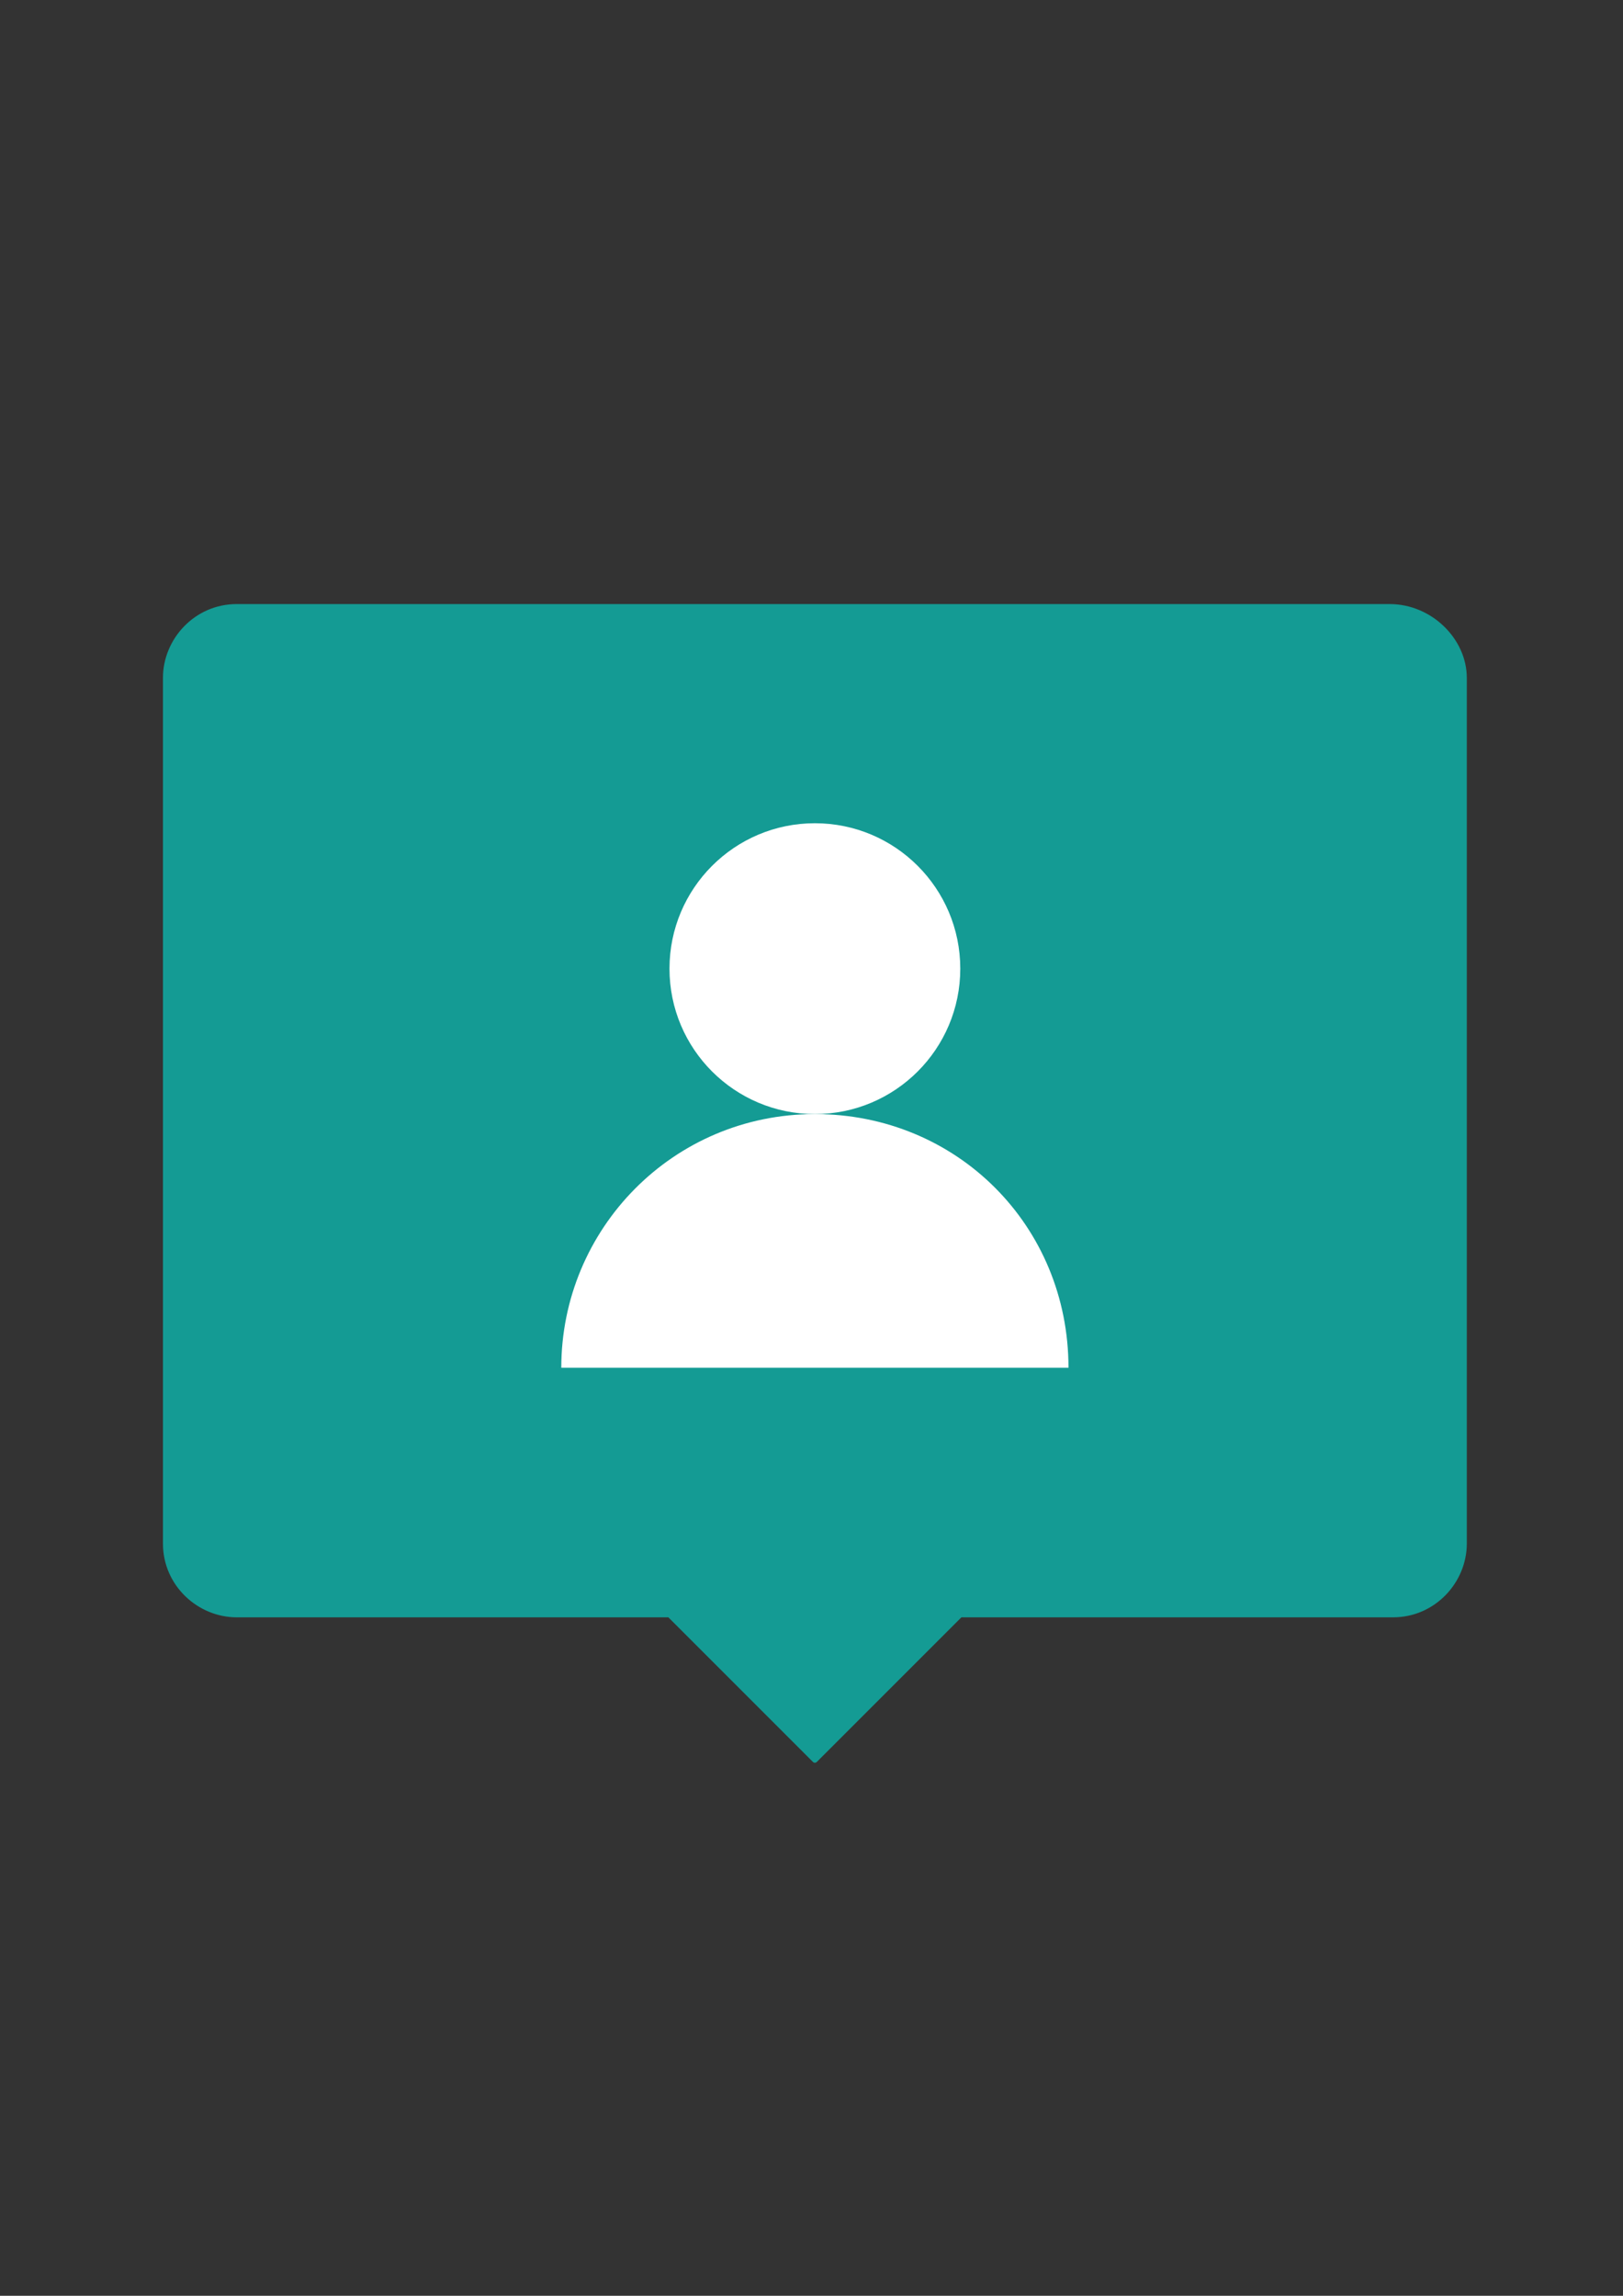
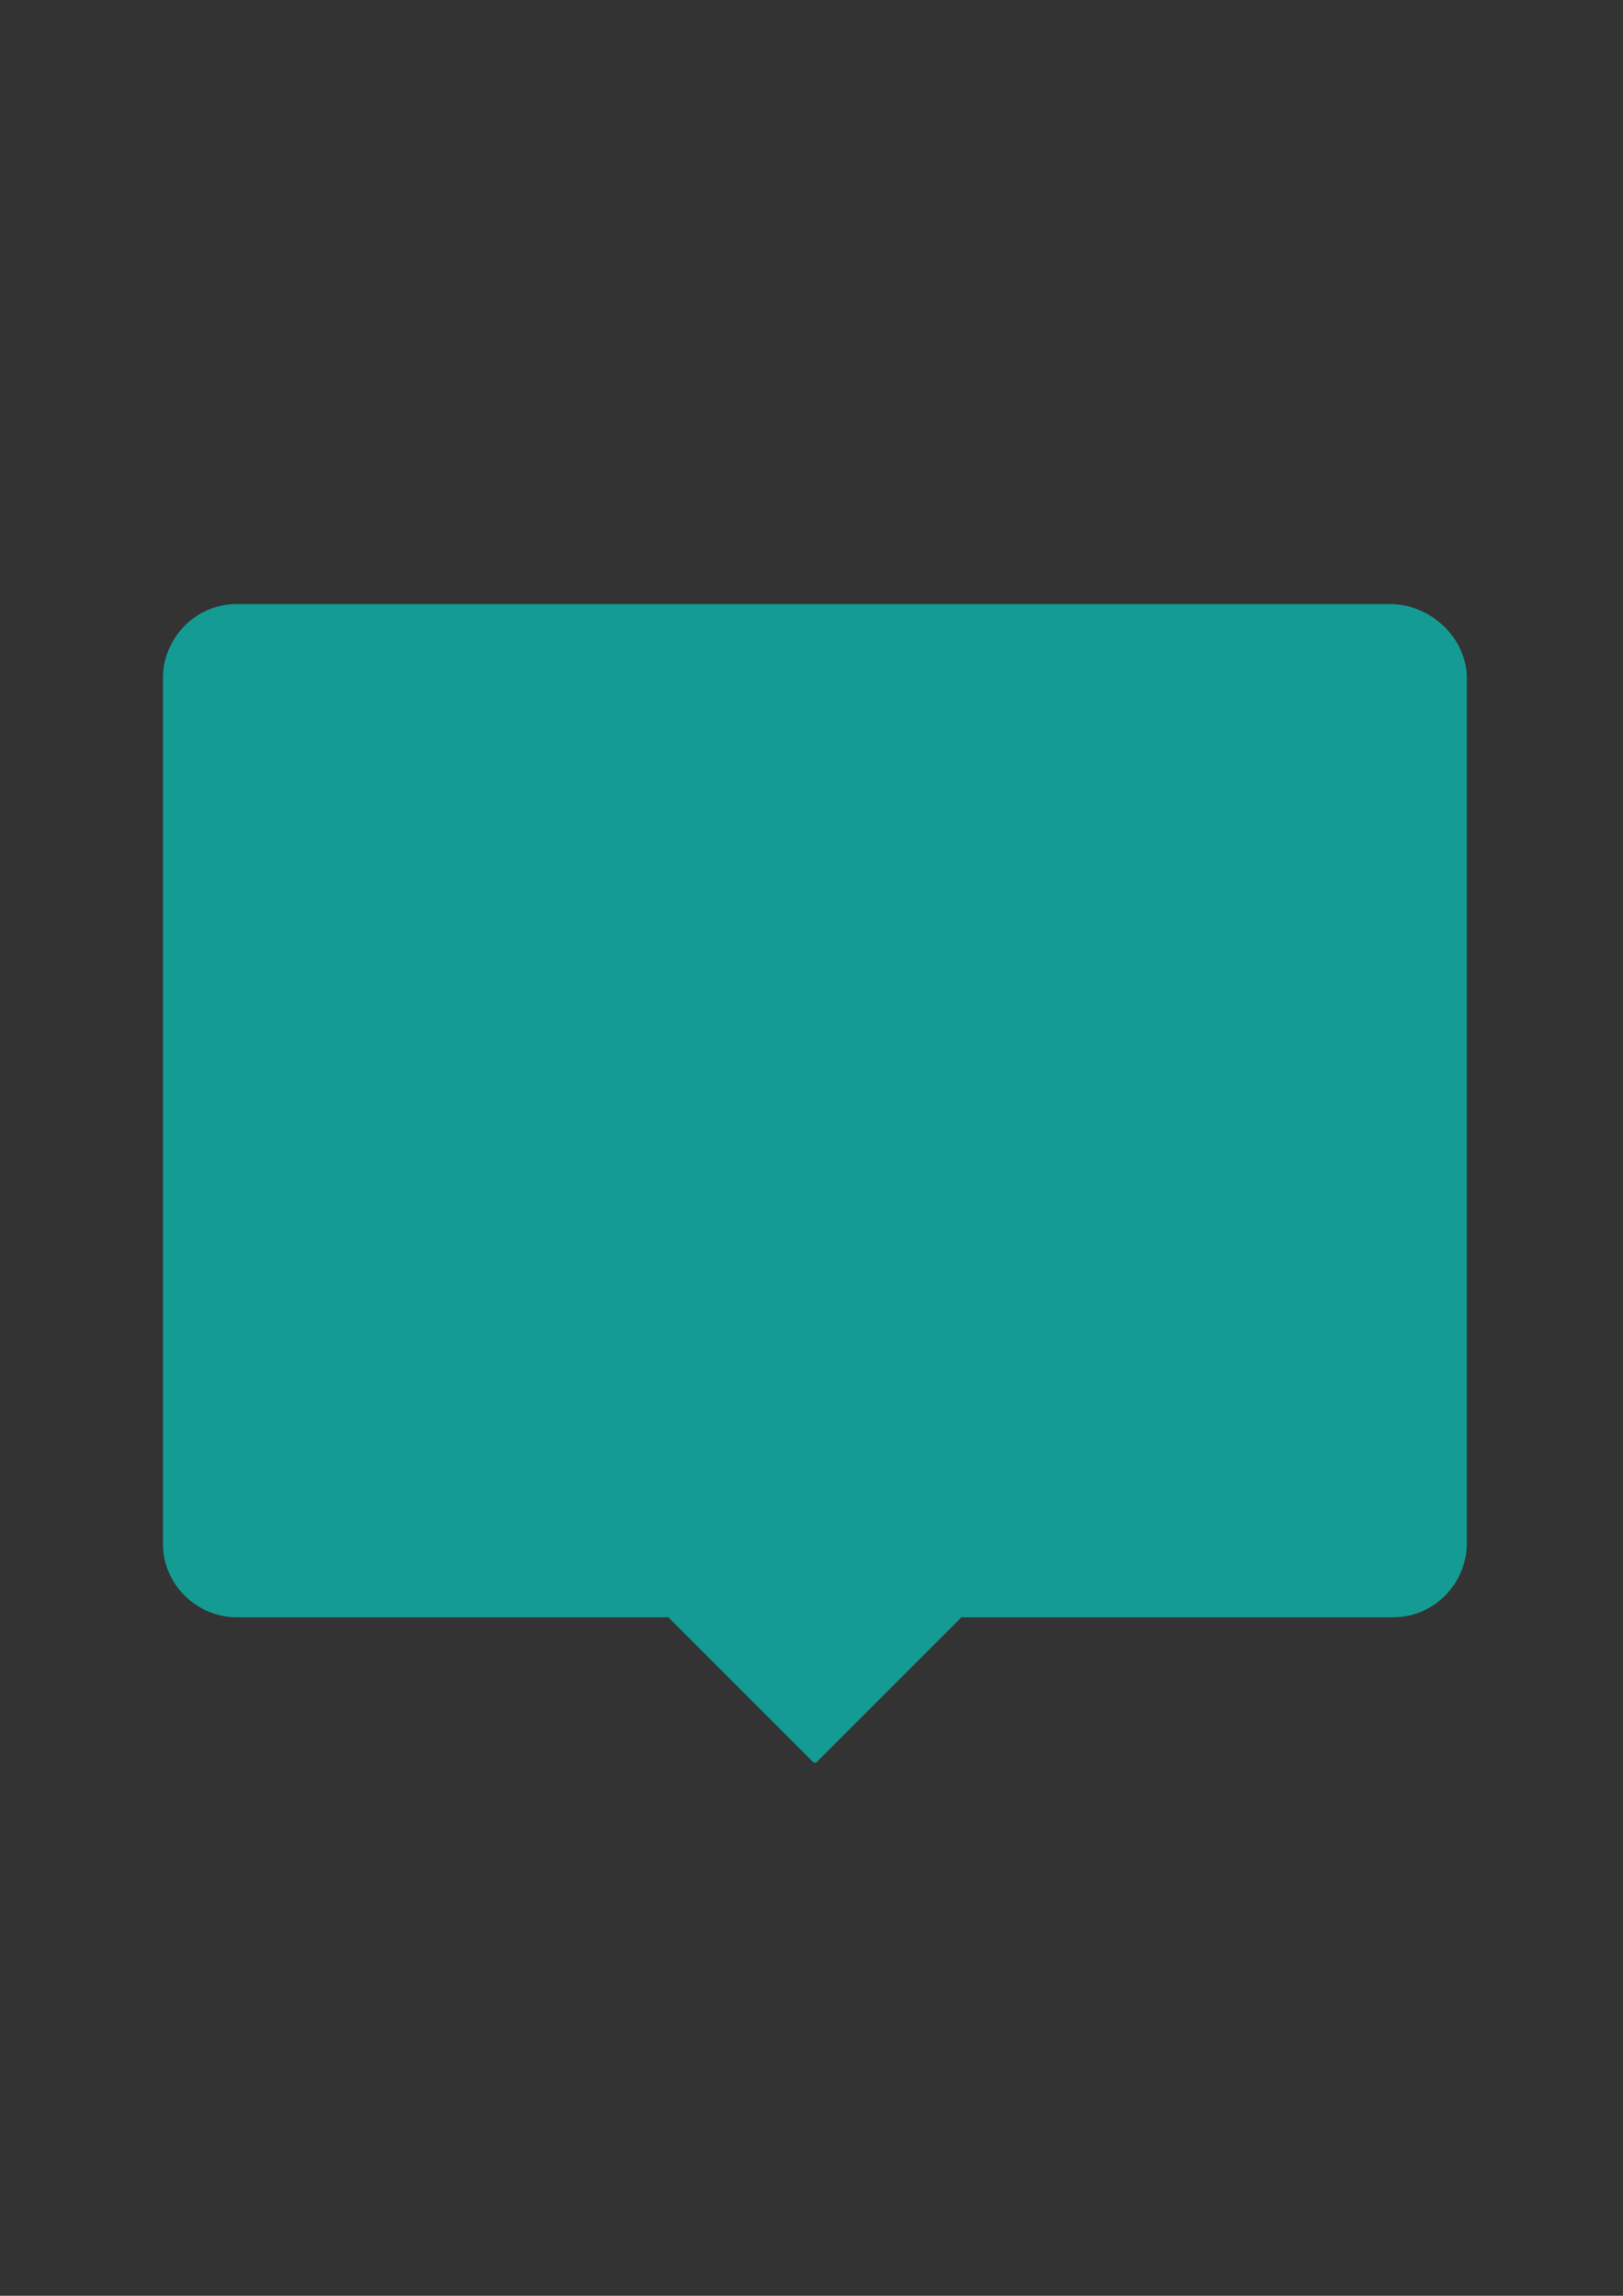
<svg xmlns="http://www.w3.org/2000/svg" version="1.1" id="レイヤー_1" x="0px" y="0px" width="595.279px" height="841.89px" viewBox="0 0 595.279 841.89" enable-background="new 0 0 595.279 841.89" xml:space="preserve">
  <rect x="0" y="0" width="595.279" height="841.89" fill="#333333" stroke="none" />
  <path fill="#149B94" stroke="#149B94" stroke-width="2" stroke-linecap="round" stroke-linejoin="round" d="M509.708,222.519H86.812  c-14.882,0-26.044,12.401-26.044,26.043v317.482c0,14.883,12.402,26.043,26.044,26.043h158.741l53.327,53.328l53.327-53.328h158.741  c14.882,0,26.044-12.4,26.044-26.043V248.562C536.992,234.92,524.59,222.519,509.708,222.519z" />
-   <circle fill="#FFFFFF" cx="298.88" cy="355.216" r="53.327" />
-   <path fill="#FFFFFF" d="M205.867,501.556c0-50.848,40.926-93.013,93.013-93.013s93.013,40.925,93.013,93.013" />
</svg>